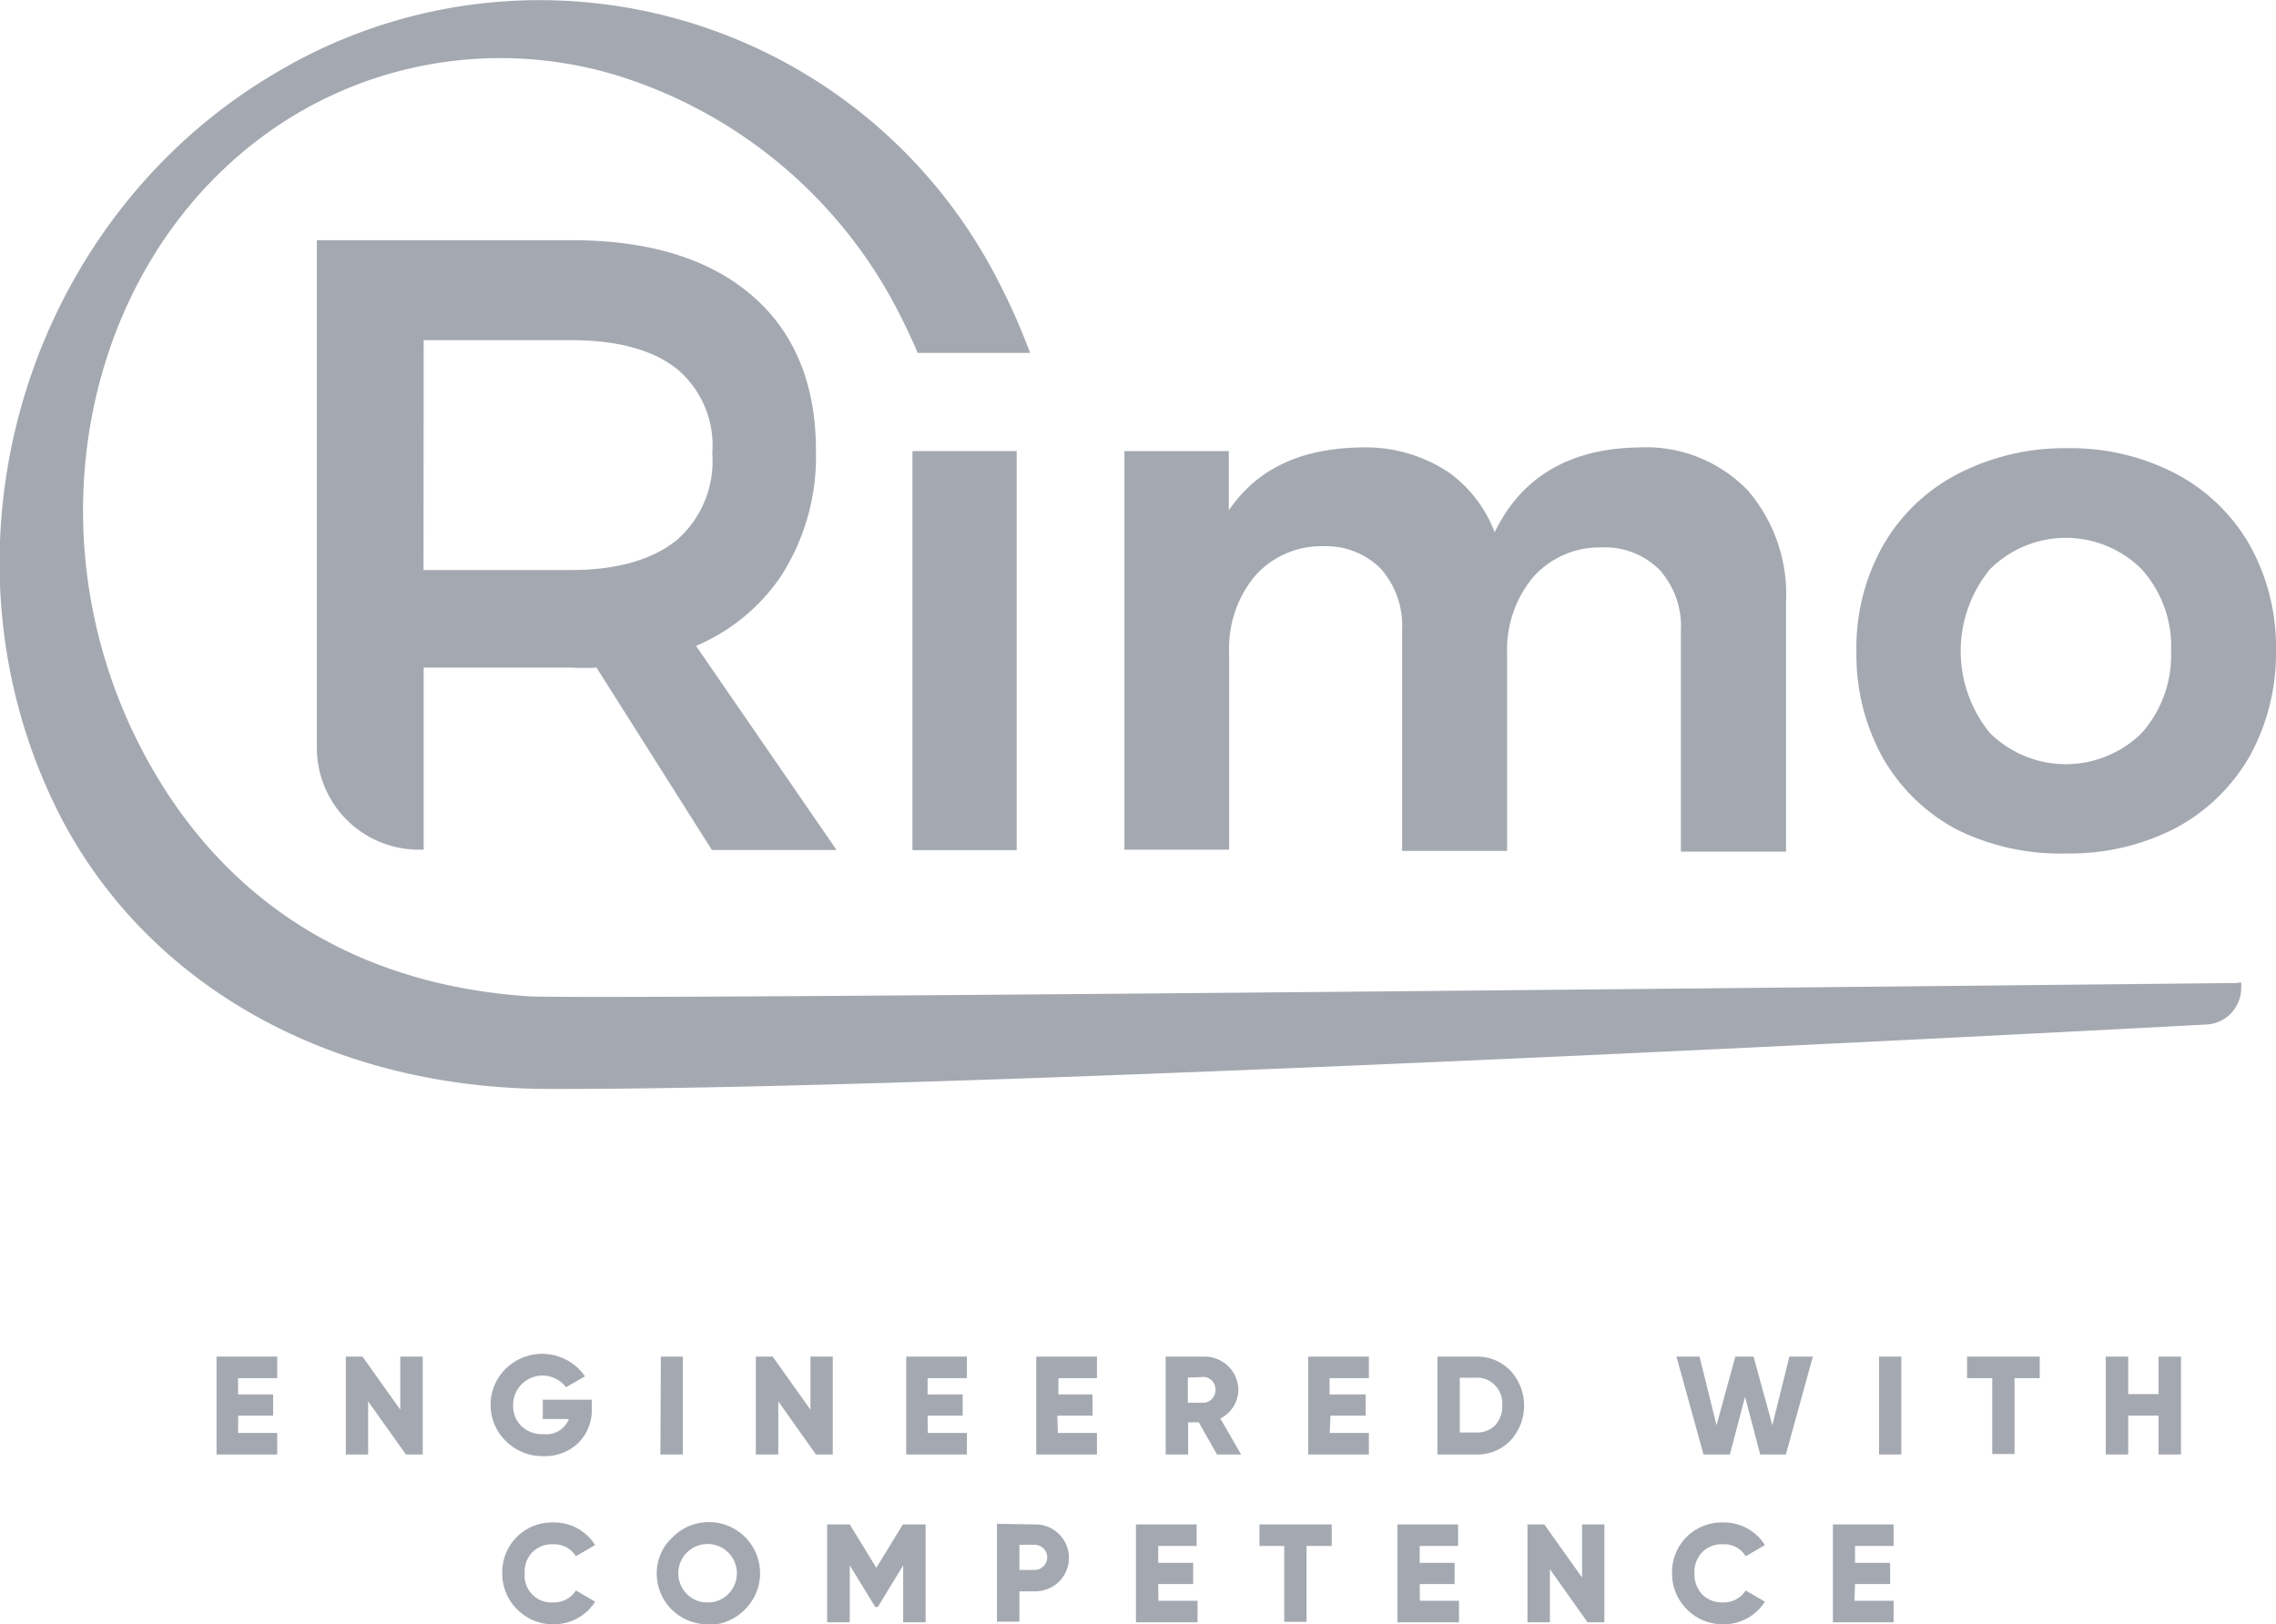
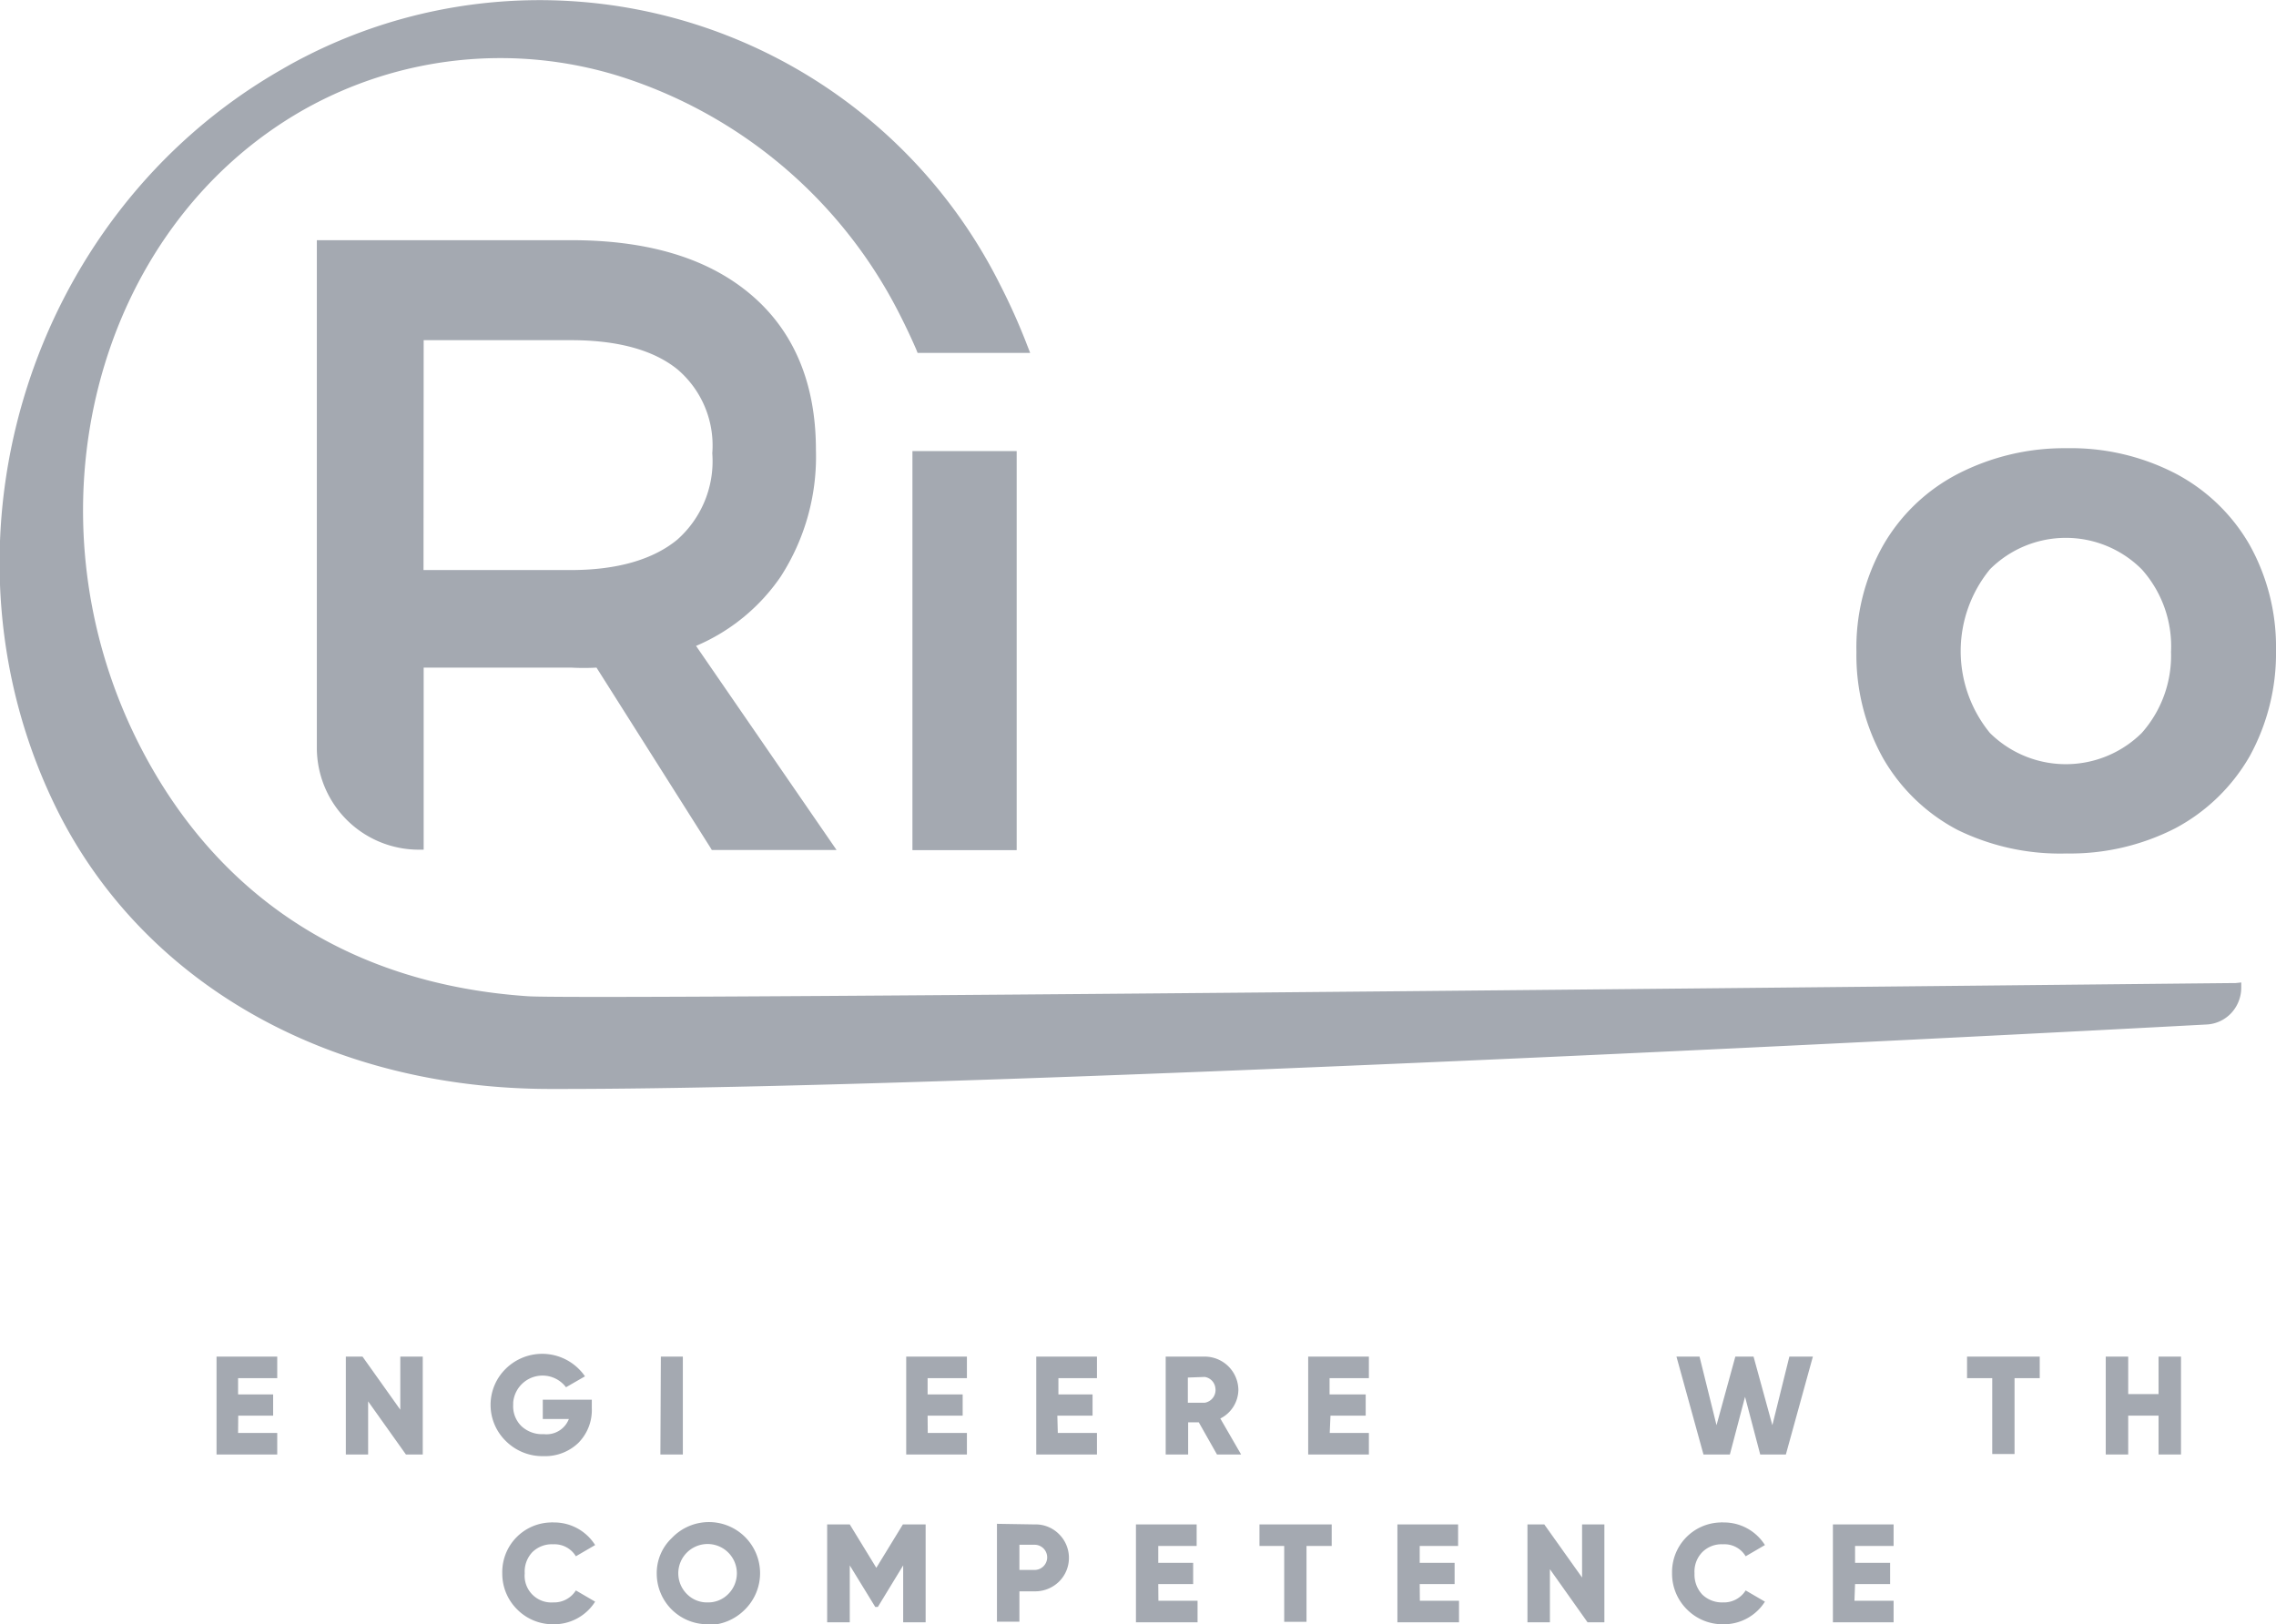
<svg xmlns="http://www.w3.org/2000/svg" viewBox="0 0 149.99 107.05">
  <defs>
    <style>.cls-1{fill:#a4a9b1;}</style>
  </defs>
  <g id="Layer_2" data-name="Layer 2">
    <g id="Layer_1-2" data-name="Layer 1">
      <path class="cls-1" d="M15.69,94.44h2.58v1.42h-4V89.41h4v1.42H15.69V91.9H18v1.4h-2.3Z" />
      <path class="cls-1" d="M26.38,89.41h1.48v6.45H26.75l-2.49-3.5v3.5H22.79V89.41h1.1l2.49,3.5Z" />
      <path class="cls-1" d="M39,92.25v.55a3.07,3.07,0,0,1-.9,2.31,3.16,3.16,0,0,1-2.28.86,3.42,3.42,0,0,1-2.49-1,3.33,3.33,0,0,1,0-4.76,3.42,3.42,0,0,1,4.85.05,3.16,3.16,0,0,1,.37.45l-1.25.72a1.94,1.94,0,0,0-3.48,1v.15A1.83,1.83,0,0,0,34.37,94a2,2,0,0,0,1.47.52,1.58,1.58,0,0,0,1.65-1H35.77V92.25Z" />
      <path class="cls-1" d="M43.55,89.41H45v6.45H43.52Z" />
-       <path class="cls-1" d="M53.41,89.41h1.47v6.45H53.77l-2.48-3.5v3.5H49.81V89.41h1.11l2.49,3.5Z" />
      <path class="cls-1" d="M61.14,94.44h2.58v1.42h-4V89.41h4v1.42H61.13V91.9h2.31v1.4H61.13Z" />
      <path class="cls-1" d="M69.71,94.44h2.58v1.42h-4V89.41h4v1.42H69.75V91.9H72v1.4H69.68Z" />
      <path class="cls-1" d="M80.2,95.86,79,93.74h-.7v2.12H76.82V89.41H79.4a2.22,2.22,0,0,1,2.21,2.21,2.15,2.15,0,0,1-1.19,1.87l1.37,2.37Zm-1.92-5.07v1.66h1.11a.85.85,0,0,0,.7-1,.83.83,0,0,0-.7-.7Z" />
      <path class="cls-1" d="M87.63,94.44h2.58v1.42h-4V89.41h4v1.42H87.62V91.9H90v1.4H87.68Z" />
-       <path class="cls-1" d="M97.31,89.41a3,3,0,0,1,2.23.93,3.39,3.39,0,0,1,0,4.6,3,3,0,0,1-2.23.92H94.73V89.41Zm0,5a1.65,1.65,0,0,0,1.23-.48A1.85,1.85,0,0,0,99,92.61a1.71,1.71,0,0,0-.48-1.31,1.59,1.59,0,0,0-1.23-.5H96.2v3.61Z" />
      <path class="cls-1" d="M112.26,95.86l-1.78-6.45H112l1.12,4.52,1.24-4.52h1.2l1.24,4.52,1.12-4.52h1.55l-1.78,6.45H116l-1-3.8-1,3.8Z" />
-       <path class="cls-1" d="M123.83,89.41h1.47v6.45h-1.47Z" />
      <path class="cls-1" d="M134.42,89.41v1.42h-1.66v5h-1.47v-5h-1.66V89.41Z" />
      <path class="cls-1" d="M142.25,89.41h1.48v6.45h-1.48V93.3h-2v2.56h-1.48V89.41h1.48v2.47h2Z" />
      <path class="cls-1" d="M34.1,106.09a3.31,3.31,0,0,1-1-2.4,3.27,3.27,0,0,1,3.21-3.35.38.38,0,0,1,.15,0,3.19,3.19,0,0,1,2.76,1.49l-1.27.74a1.64,1.64,0,0,0-1.49-.79,1.83,1.83,0,0,0-1.38.52,1.86,1.86,0,0,0-.5,1.39,1.76,1.76,0,0,0,1.88,1.92,1.69,1.69,0,0,0,1.49-.79l1.27.74a3.2,3.2,0,0,1-2.76,1.49A3.3,3.3,0,0,1,34.1,106.09Z" />
      <path class="cls-1" d="M46.63,107.05a3.34,3.34,0,0,1-3.35-3.31v0a3.18,3.18,0,0,1,1-2.38,3.37,3.37,0,1,1,4.79,4.74,3.42,3.42,0,0,1-2.42,1Zm0-1.44a1.85,1.85,0,0,0,1.34-.53,1.93,1.93,0,1,0-2.68,0A1.85,1.85,0,0,0,46.63,105.61Z" />
      <path class="cls-1" d="M61,100.47v6.45H59.52v-3.75l-1.67,2.74h-.17L56,103.17v3.75H54.51v-6.45H56l1.75,2.86,1.75-2.86Z" />
      <path class="cls-1" d="M68.18,100.47a2.17,2.17,0,0,1,1.61.64,2.2,2.2,0,0,1,0,3.13h0a2.25,2.25,0,0,1-1.61.64h-1v2H65.7v-6.45Zm0,3a.83.83,0,1,0,0-1.66h-1v1.66Z" />
      <path class="cls-1" d="M76.34,105.5h2.58v1.42H74.86v-6.45h4v1.42H76.33V103h2.3v1.4h-2.3Z" />
      <path class="cls-1" d="M87.76,100.47v1.42H86.1v5H84.63v-5H83v-1.42Z" />
      <path class="cls-1" d="M93.57,105.5h2.58v1.42H92.09v-6.45h4v1.42H93.56V103h2.3v1.4h-2.3Z" />
      <path class="cls-1" d="M104.26,100.47h1.47v6.45h-1.11l-2.48-3.5v3.5h-1.48v-6.45h1.11l2.49,3.5Z" />
      <path class="cls-1" d="M111.19,106.09a3.31,3.31,0,0,1-1-2.4,3.27,3.27,0,0,1,3.21-3.35.38.38,0,0,1,.15,0,3.19,3.19,0,0,1,2.76,1.49l-1.27.74a1.62,1.62,0,0,0-1.49-.79,1.79,1.79,0,0,0-1.37.52,1.83,1.83,0,0,0-.51,1.39,1.92,1.92,0,0,0,.51,1.4,1.87,1.87,0,0,0,1.37.52,1.69,1.69,0,0,0,1.49-.79l1.27.74a3.2,3.2,0,0,1-2.76,1.49A3.3,3.3,0,0,1,111.19,106.09Z" />
      <path class="cls-1" d="M122.21,105.5h2.58v1.42h-4v-6.45h4v1.42h-2.54V103h2.31v1.4h-2.31Z" />
      <rect class="cls-1" x="60.13" y="29.73" width="6.87" height="26.3" />
-       <path class="cls-1" d="M115.11,32.25a9.3,9.3,0,0,0-7.1-2.76c-4.55.06-7.75,1.94-9.51,5.59a8.65,8.65,0,0,0-3-3.93,9.89,9.89,0,0,0-5.83-1.66c-4,.06-6.87,1.45-8.69,4.15V29.73H74.1V56H81V43a7.47,7.47,0,0,1,1.67-5,5.82,5.82,0,0,1,4.53-2A5.07,5.07,0,0,1,91,37.49a5.67,5.67,0,0,1,1.4,4.07V56.08h6.92v-13a7.48,7.48,0,0,1,1.68-5,5.84,5.84,0,0,1,4.48-2,5.12,5.12,0,0,1,3.87,1.46,5.57,5.57,0,0,1,1.42,4.07V56.13h6.93V39.69a10.49,10.49,0,0,0-2.58-7.44Z" />
      <path class="cls-1" d="M148.25,35.91a12.13,12.13,0,0,0-4.88-4.7,15,15,0,0,0-7.18-1.67,15.31,15.31,0,0,0-7.2,1.71,12.08,12.08,0,0,0-4.9,4.71,13.69,13.69,0,0,0-1.75,7,13.94,13.94,0,0,0,1.75,7,12.19,12.19,0,0,0,4.9,4.73,15.35,15.35,0,0,0,7.2,1.56,15.19,15.19,0,0,0,7.18-1.67,12.33,12.33,0,0,0,4.88-4.73,14.07,14.07,0,0,0,1.74-7A13.79,13.79,0,0,0,148.25,35.91Zm-5.18,7a7.67,7.67,0,0,1-1.93,5.4,7.11,7.11,0,0,1-10,0,8.51,8.51,0,0,1,0-10.79,7.07,7.07,0,0,1,10,0A7.6,7.6,0,0,1,143.07,43Z" />
      <path class="cls-1" d="M51.45,38a14.57,14.57,0,0,0,2.32-8.34c0-4.38-1.44-7.83-4.28-10.24s-6.79-3.59-11.85-3.59H20.88V49.31A6.72,6.72,0,0,0,27.6,56h.32v-12h9.72A15.1,15.1,0,0,0,39.31,44l7.51,11.87.09.15h8.22L45.87,42.57A12.81,12.81,0,0,0,51.45,38ZM27.92,22.42h9.72c3.07,0,5.43.65,7,1.92a6.58,6.58,0,0,1,2.3,5.53,6.91,6.91,0,0,1-2.31,5.7c-1.58,1.3-3.94,2-7,2H27.91Z" />
      <path class="cls-1" d="M147.33,64.79c-1.09,0-108.27,1.15-112.53.87-11.58-.78-20.4-6.45-25.54-16.42C1.38,33.93,6.2,15.09,20,7.24A26.39,26.39,0,0,1,40.75,5,31.23,31.23,0,0,1,59.32,20.78c.37.73.73,1.49,1.06,2.25l.09.23h7.42l-.2-.51a41,41,0,0,0-1.79-4A33.93,33.93,0,0,0,20.37,3.6c-.6.3-1.18.61-1.76.95C1.61,14.23-5,36.34,4,53.84,9.8,65,21.83,71.74,36.21,71.77h.72c29.86,0,107.74-4.21,108.52-4.25a2.39,2.39,0,0,0,1.59-.75,2.47,2.47,0,0,0,.66-1.64v-.38Z" />
    </g>
  </g>
</svg>